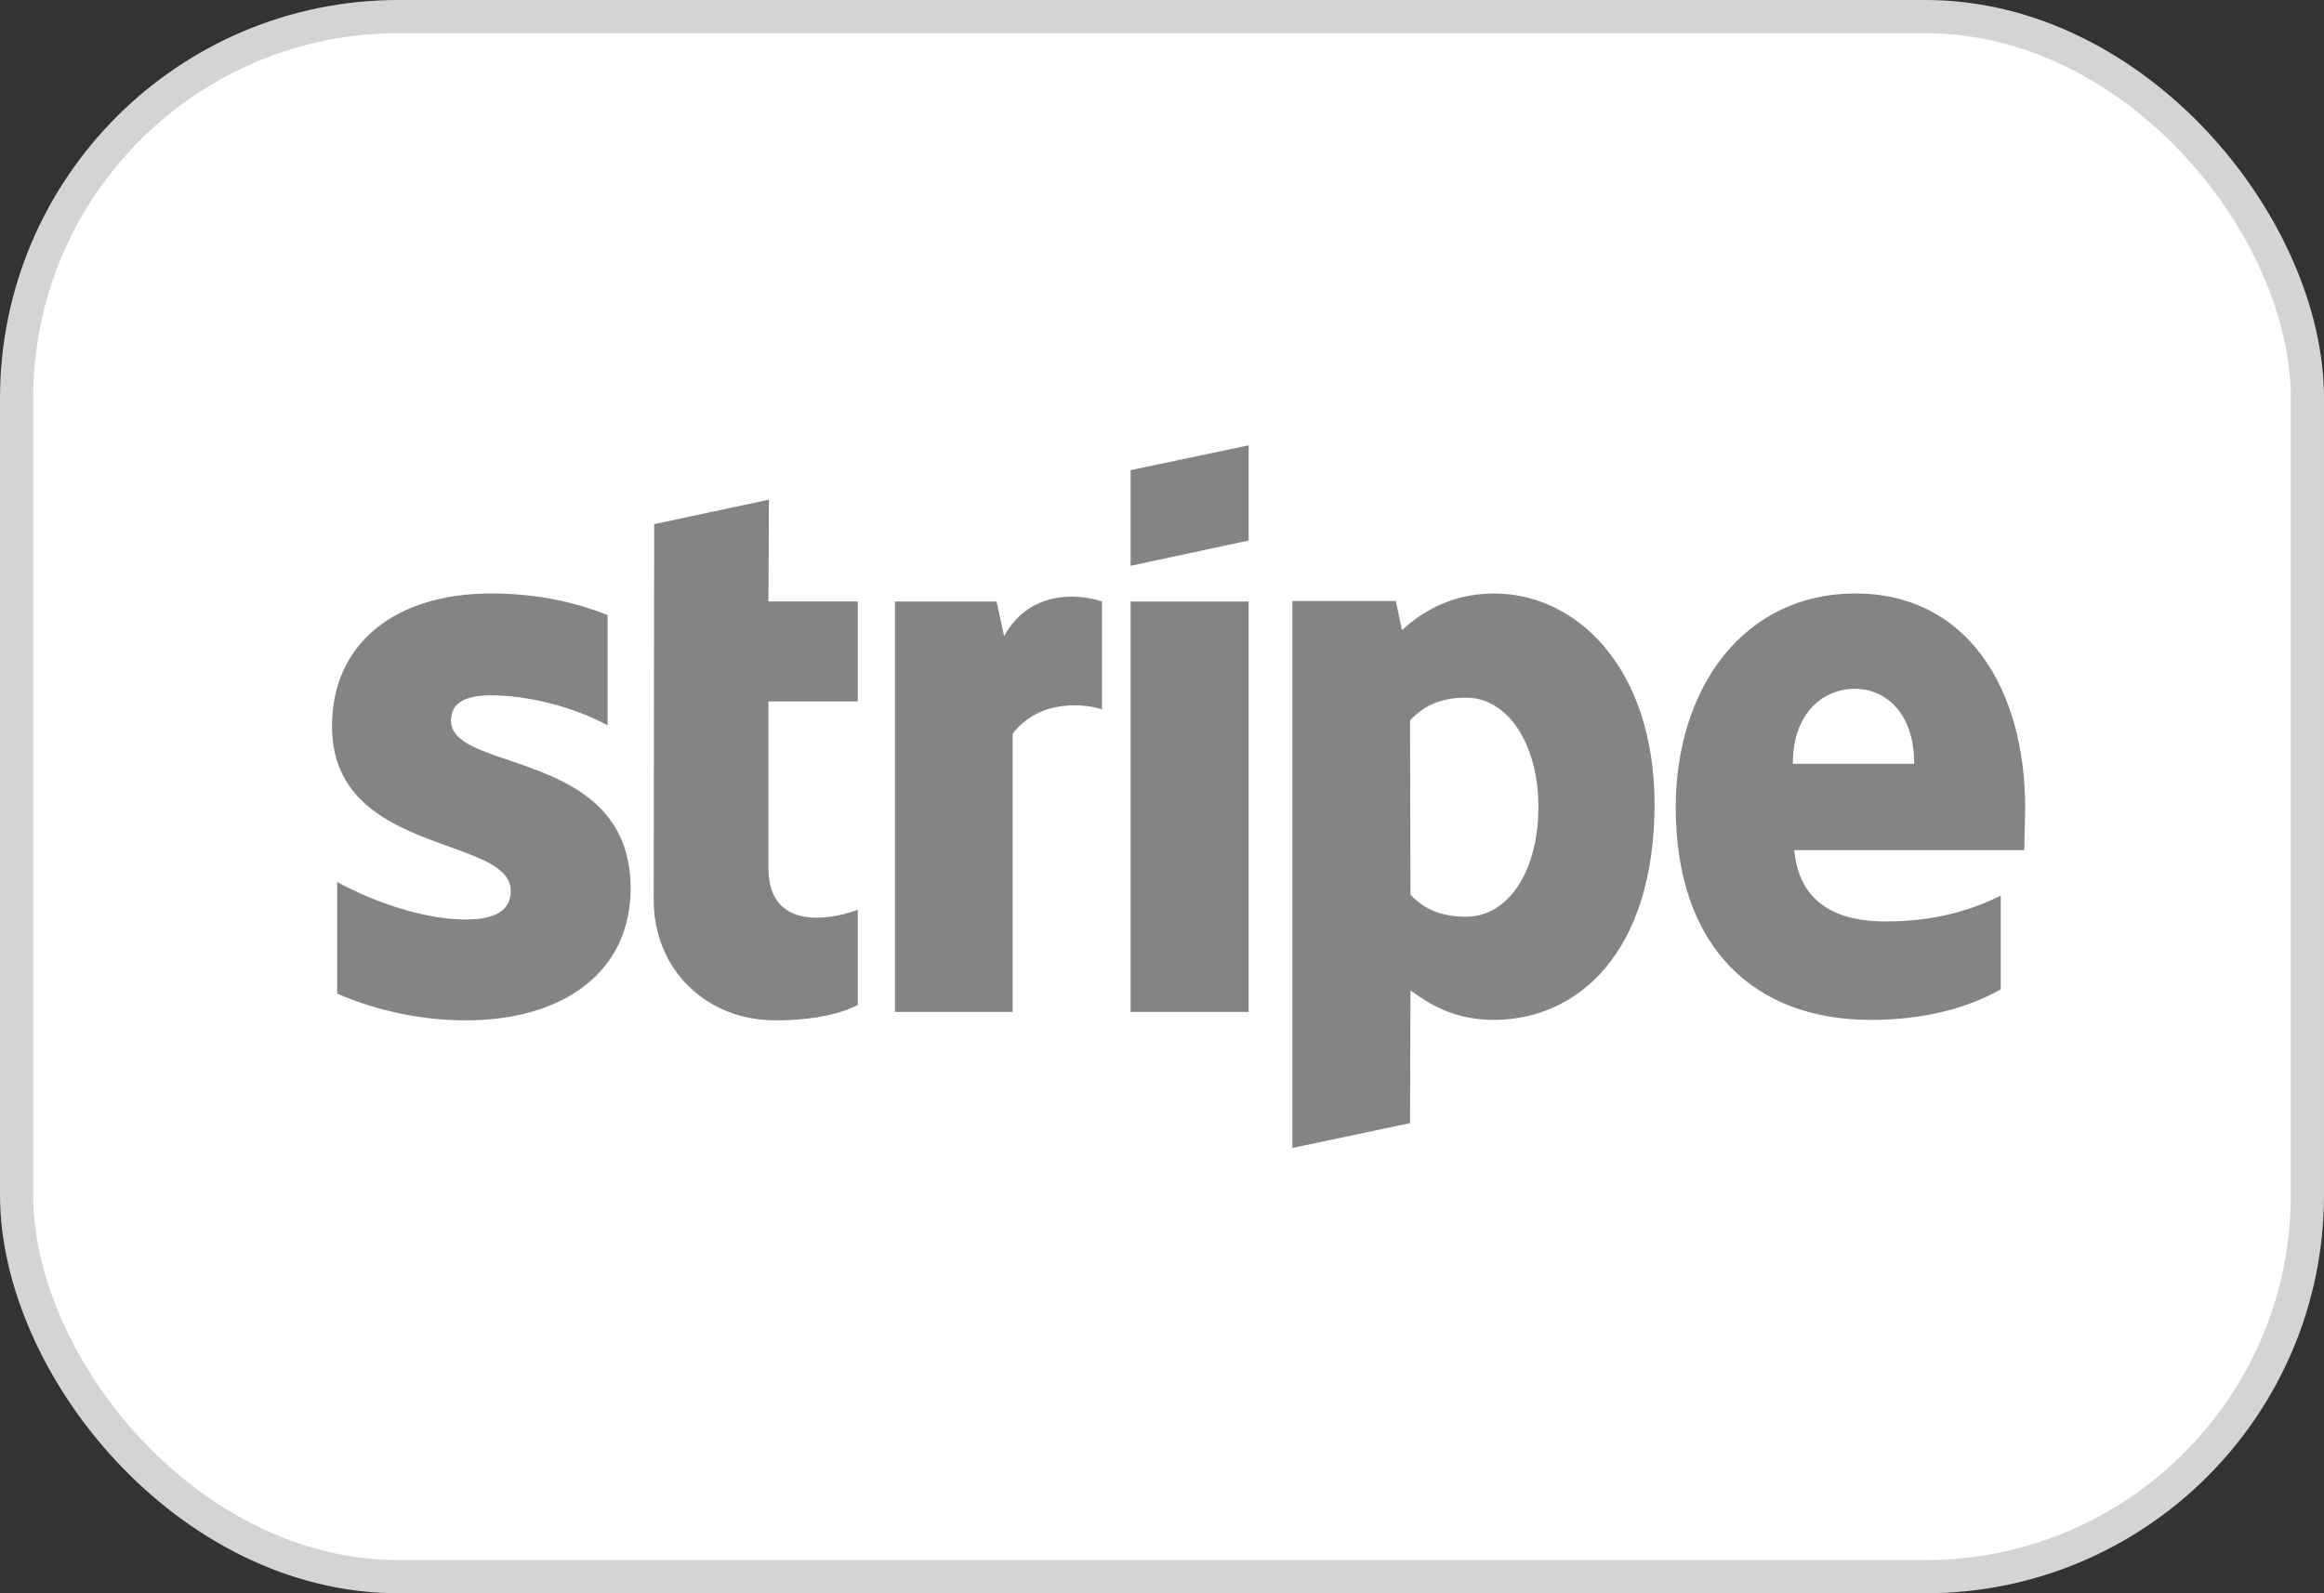
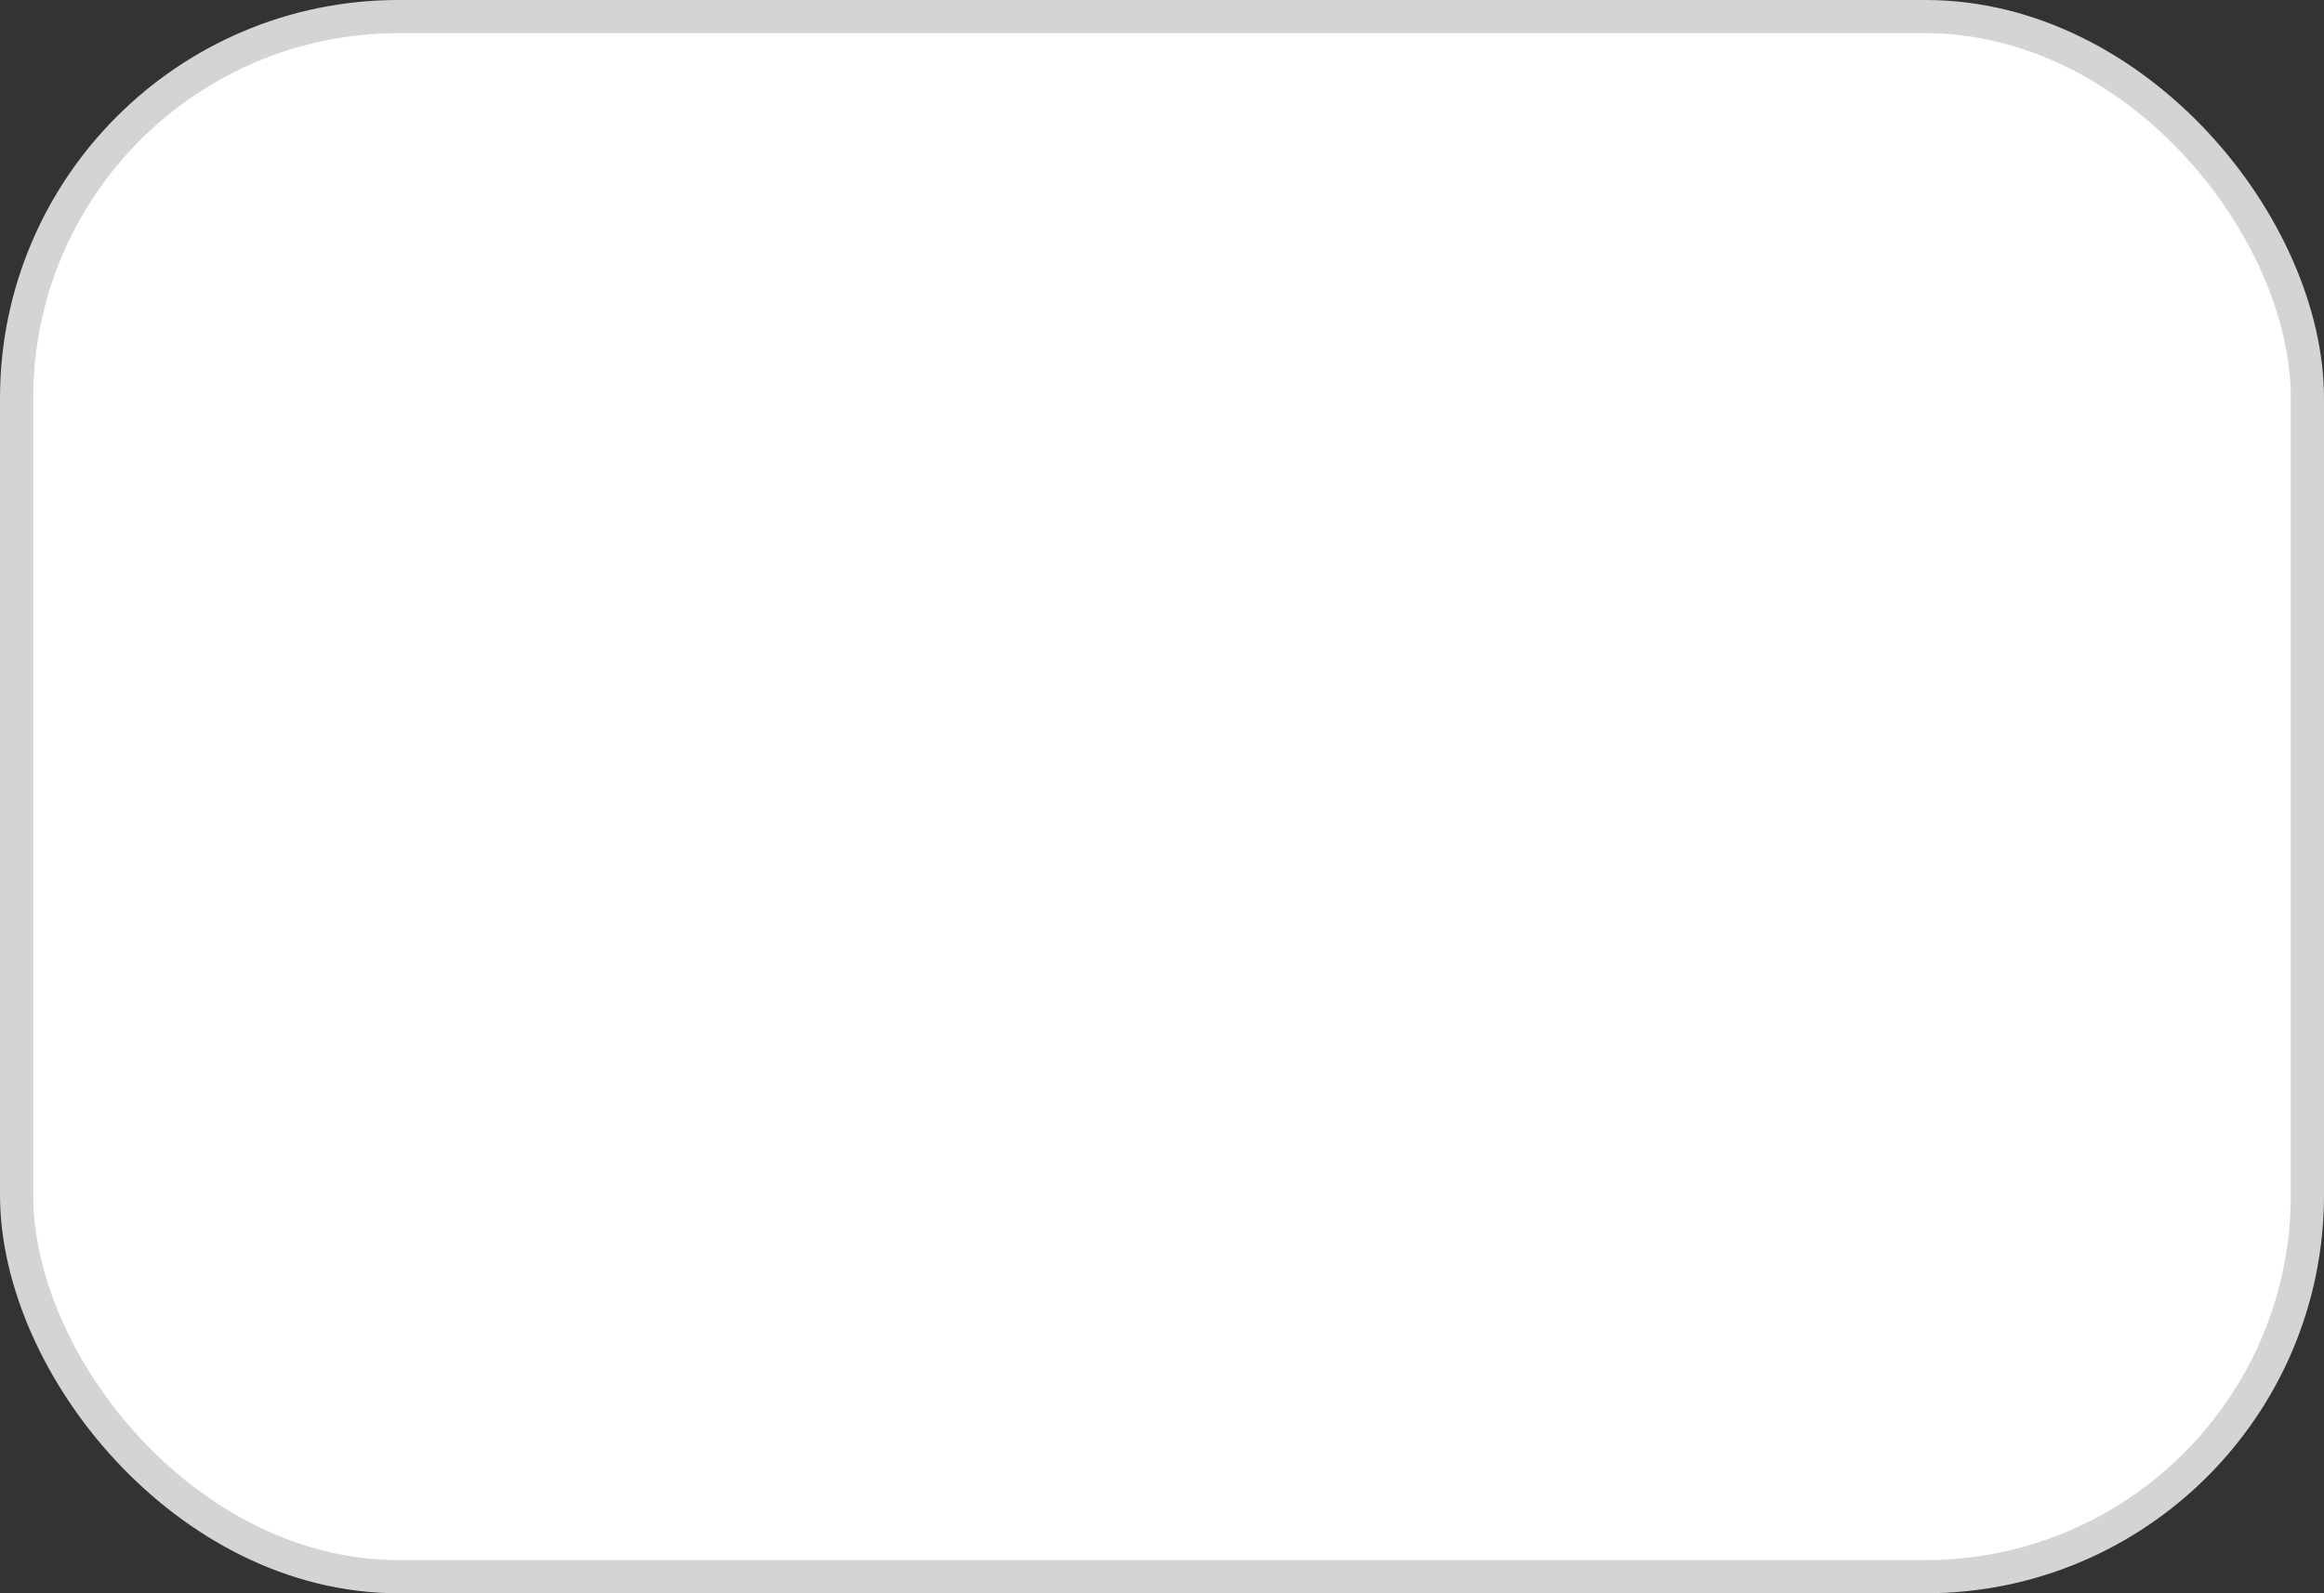
<svg xmlns="http://www.w3.org/2000/svg" fill="none" viewBox="0 0 35 24" height="24" width="35">
  <rect x="0" y="0" width="35" height="24" fill="#333333" stroke="none" />
  <g id="Stripe">
    <rect stroke-width="0.5" stroke="#D4D4D4" fill="white" rx="5.75" height="23.5" width="34.5" y="0.25" x="0.25" id="BASE" />
-     <path fill="#848484" d="M18.805 8.142L17.027 8.523V7.082L18.805 6.708V8.142ZM11.58 7.527L9.852 7.895L9.845 13.555C9.845 14.6 10.631 15.37 11.68 15.37C12.26 15.37 12.685 15.264 12.919 15.137V13.703C12.692 13.795 11.573 14.12 11.573 13.074V10.566H12.919V9.06H11.573L11.58 7.527ZM30.5 12.177C30.5 10.368 29.622 8.94 27.943 8.94C26.257 8.94 25.237 10.368 25.237 12.162C25.237 14.289 26.441 15.363 28.17 15.363C29.012 15.363 29.65 15.173 30.132 14.904V13.491C29.65 13.731 29.098 13.88 28.396 13.88C27.709 13.88 27.1 13.639 27.022 12.806H30.486C30.486 12.767 30.488 12.678 30.491 12.576V12.576V12.576V12.576C30.495 12.438 30.5 12.274 30.5 12.177ZM27.001 11.505C27.001 10.707 27.489 10.375 27.936 10.375C28.368 10.375 28.828 10.707 28.828 11.505H27.001ZM7.394 10.474C7.019 10.474 6.792 10.58 6.792 10.855C6.792 11.156 7.182 11.289 7.666 11.453C8.455 11.72 9.494 12.073 9.498 13.378C9.498 14.643 8.485 15.37 7.012 15.37C6.403 15.37 5.737 15.25 5.078 14.968V13.286C5.673 13.611 6.424 13.851 7.012 13.851C7.408 13.851 7.692 13.745 7.692 13.42C7.692 13.087 7.269 12.935 6.758 12.751C5.981 12.471 5 12.117 5 10.94C5 9.689 5.956 8.94 7.394 8.94C7.982 8.94 8.563 9.032 9.151 9.265V10.926C8.613 10.636 7.933 10.474 7.394 10.474ZM15.122 9.583L15.009 9.061H13.479V15.243H15.25V11.053C15.668 10.509 16.376 10.608 16.596 10.686V9.061C16.369 8.976 15.54 8.82 15.122 9.583ZM17.027 9.061H18.805V15.243H17.027V9.061ZM21.114 9.492C21.362 9.265 21.809 8.94 22.503 8.94C23.742 8.94 24.911 10.057 24.918 12.106C24.918 14.346 23.764 15.363 22.496 15.363C21.872 15.363 21.497 15.102 21.242 14.918L21.235 16.918L19.464 17.292V9.053H21.022L21.114 9.492ZM21.242 13.477C21.412 13.661 21.66 13.809 22.078 13.809C22.73 13.809 23.169 13.102 23.169 12.155C23.169 11.23 22.722 10.509 22.078 10.509C21.674 10.509 21.419 10.65 21.235 10.855L21.242 13.477Z" clip-rule="evenodd" fill-rule="evenodd" id="Stripe_2" />
  </g>
</svg>